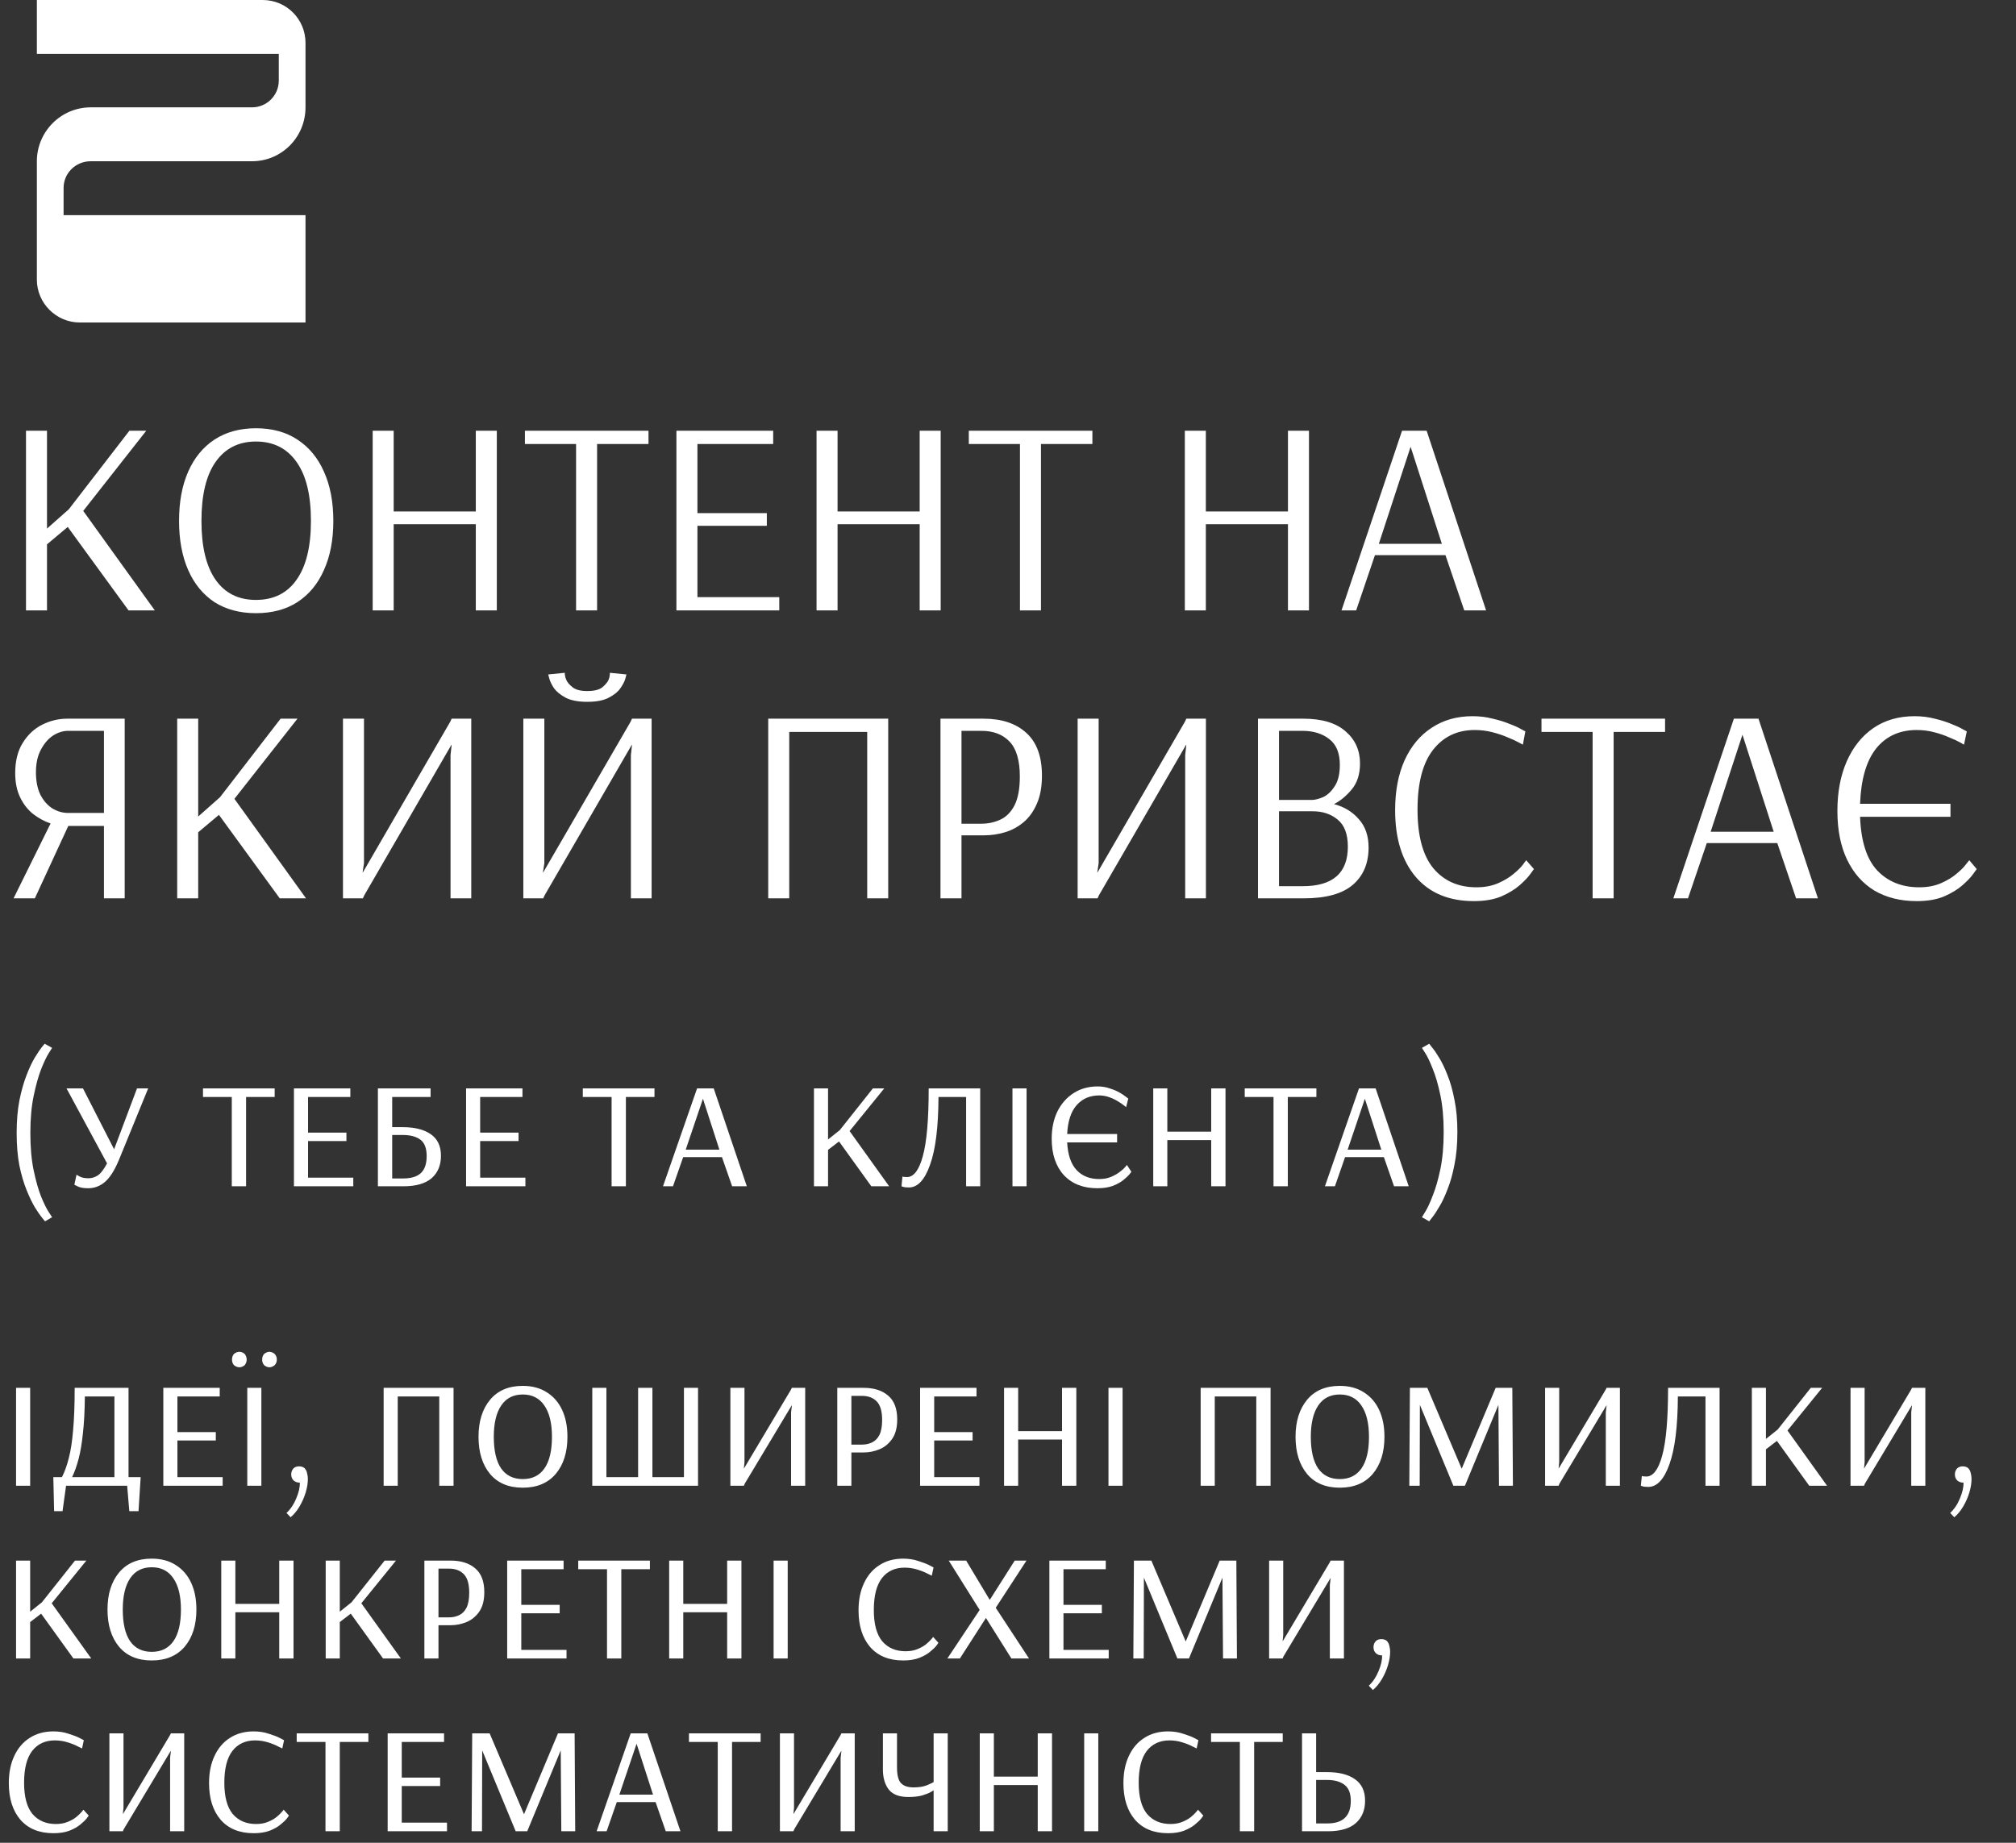
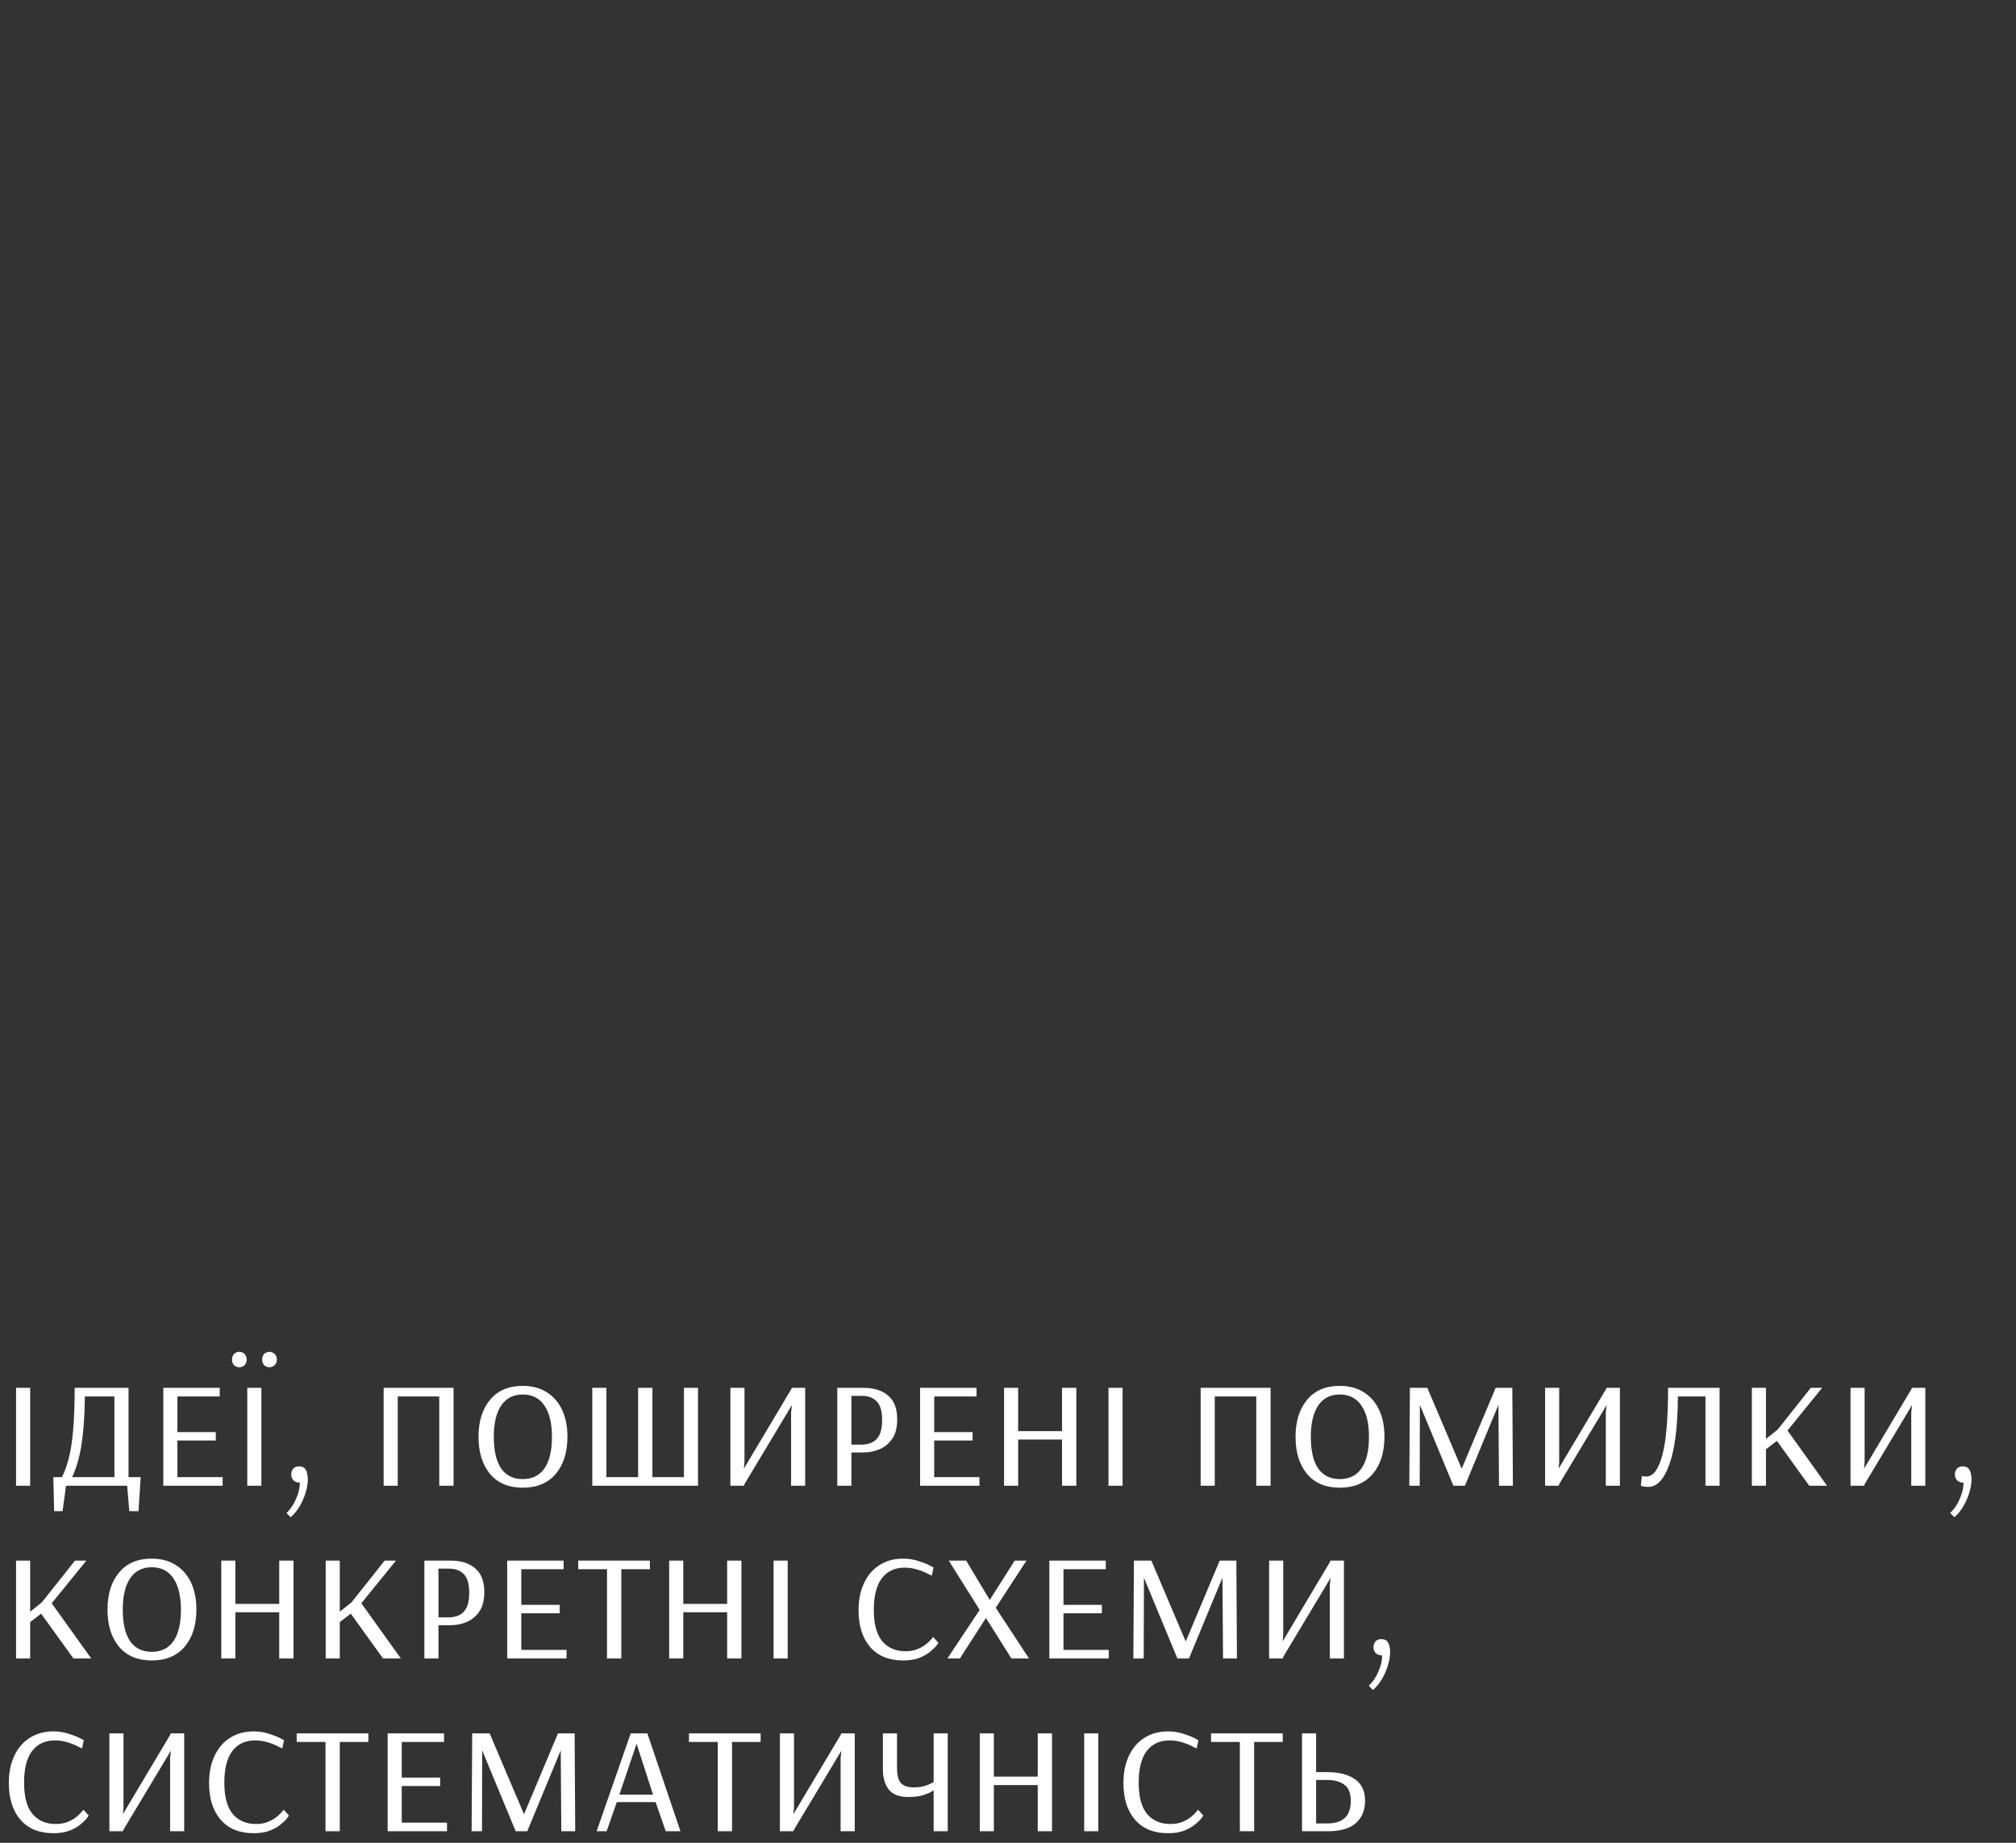
<svg xmlns="http://www.w3.org/2000/svg" width="175" height="160" viewBox="0 0 175 160" fill="none">
  <rect x="0" y="0" width="175" height="160" fill="#333333" stroke="none" />
-   <path d="M3.2 4.68V-1.90735e-06H22.8C24.88 -1.90735e-06 26.52 1.68 26.52 3.72V9.32C26.52 11.92 24.44 14 21.88 14H7.88C6.56 14 5.52 15.04 5.52 16.32V18.68H26.52V28H6.92C4.88 28 3.2 26.32 3.2 24.28V14C3.2 11.44 5.28 9.32 7.88 9.32H21.88C23.16 9.32 24.2 8.28 24.2 7V4.68H3.2ZM2.256 53V37.4H4.08V45.896L5.976 44.216L11.232 37.4H12.696L7.224 44.36L13.44 53H11.16L5.88 45.752L4.08 47.264V53H2.256ZM22.215 53.24C20.823 53.24 19.623 52.92 18.615 52.28C17.623 51.624 16.863 50.696 16.335 49.496C15.807 48.296 15.543 46.872 15.543 45.224C15.543 43.576 15.807 42.152 16.335 40.952C16.863 39.752 17.623 38.824 18.615 38.168C19.623 37.512 20.823 37.184 22.215 37.184C23.623 37.184 24.823 37.512 25.815 38.168C26.823 38.824 27.591 39.752 28.119 40.952C28.663 42.152 28.935 43.576 28.935 45.224C28.935 46.872 28.663 48.296 28.119 49.496C27.591 50.696 26.823 51.624 25.815 52.28C24.823 52.92 23.623 53.24 22.215 53.24ZM22.215 52.088C23.751 52.088 24.927 51.504 25.743 50.336C26.575 49.168 26.991 47.464 26.991 45.224C26.991 42.984 26.575 41.28 25.743 40.112C24.911 38.928 23.735 38.336 22.215 38.336C20.711 38.336 19.543 38.928 18.711 40.112C17.895 41.28 17.487 42.984 17.487 45.224C17.487 47.464 17.895 49.168 18.711 50.336C19.527 51.504 20.695 52.088 22.215 52.088ZM32.35 53V37.4H34.174V44.408H41.302V37.4H43.126V53H41.302V45.512H34.174V53H32.35ZM50.006 53V38.552H45.566V37.4H56.294V38.552H51.83V53H50.006ZM58.717 53V37.4H67.117V38.552H60.541V44.552H66.565V45.656H60.541V51.848H67.645V53H58.717ZM70.881 53V37.4H72.705V44.408H79.833V37.4H81.657V53H79.833V45.512H72.705V53H70.881ZM88.538 53V38.552H84.098V37.4H94.826V38.552H90.362V53H88.538ZM102.85 53V37.4H104.674V44.408H111.802V37.4H113.626V53H111.802V45.512H104.674V53H102.85ZM116.45 53L121.706 37.4H123.842L129.002 53H127.106L125.474 48.2H119.354L117.722 53H116.45ZM119.69 47.216H125.162L122.45 38.792L119.69 47.216ZM1.176 78L4.392 71.496C3.864 71.32 3.36 71.048 2.88 70.68C2.416 70.312 2.04 69.832 1.752 69.24C1.464 68.648 1.32 67.944 1.32 67.128C1.32 66.072 1.536 65.2 1.968 64.512C2.4 63.808 2.96 63.28 3.648 62.928C4.352 62.576 5.08 62.4 5.832 62.4H10.824V78H9.024V71.712H5.928L3.024 78H1.176ZM5.904 70.584H9.024V63.456H5.904C5.472 63.456 5.04 63.592 4.608 63.864C4.192 64.136 3.84 64.544 3.552 65.088C3.264 65.616 3.12 66.272 3.12 67.056C3.12 67.824 3.248 68.472 3.504 69C3.776 69.528 4.128 69.928 4.56 70.2C4.992 70.456 5.44 70.584 5.904 70.584ZM15.381 78V62.4H17.205V70.896L19.101 69.216L24.357 62.4H25.821L20.349 69.36L26.565 78H24.285L19.005 70.752L17.205 72.264V78H15.381ZM29.772 78V62.4H31.596V74.952L31.476 75.744H31.5L39.084 62.664L39.204 62.4H40.908V78H39.108V65.568L39.204 64.68H39.18L31.62 77.736L31.5 78H29.772ZM45.428 78V62.4H47.252V74.952L47.132 75.744H47.156L54.74 62.664L54.86 62.4H56.564V78H54.764V65.568L54.86 64.68H54.836L47.276 77.736L47.156 78H45.428ZM50.972 60.936C50.188 60.936 49.564 60.816 49.1 60.576C48.652 60.336 48.316 60.064 48.092 59.76C47.884 59.44 47.748 59.16 47.684 58.92C47.62 58.68 47.588 58.56 47.588 58.56L49.028 58.416V58.536C49.028 58.536 49.036 58.592 49.052 58.704C49.068 58.8 49.108 58.92 49.172 59.064C49.268 59.272 49.452 59.48 49.724 59.688C49.996 59.896 50.412 60 50.972 60C51.564 60 51.996 59.896 52.268 59.688C52.54 59.464 52.724 59.248 52.82 59.04C52.884 58.896 52.916 58.776 52.916 58.68C52.932 58.584 52.94 58.536 52.94 58.536V58.416L54.38 58.56C54.38 58.56 54.348 58.68 54.284 58.92C54.22 59.16 54.076 59.44 53.852 59.76C53.644 60.064 53.308 60.336 52.844 60.576C52.396 60.816 51.772 60.936 50.972 60.936ZM66.686 78V62.4H77.102V78H75.278V63.552H68.51V78H66.686ZM81.639 78V62.4H85.383C86.951 62.4 88.183 62.808 89.079 63.624C89.991 64.44 90.447 65.68 90.447 67.344C90.447 68.32 90.295 69.144 89.991 69.816C89.703 70.472 89.319 71 88.839 71.4C88.359 71.8 87.823 72.088 87.231 72.264C86.639 72.44 86.039 72.528 85.431 72.528H83.463V78H81.639ZM83.463 71.52H85.167C85.775 71.52 86.335 71.4 86.847 71.16C87.359 70.92 87.767 70.504 88.071 69.912C88.375 69.304 88.527 68.472 88.527 67.416C88.527 66.024 88.231 65.016 87.639 64.392C87.047 63.768 86.231 63.456 85.191 63.456H83.463V71.52ZM93.545 78V62.4H95.369V74.952L95.249 75.744H95.273L102.857 62.664L102.977 62.4H104.681V78H102.881V65.568L102.977 64.68H102.953L95.393 77.736L95.273 78H93.545ZM109.201 78V62.4H113.137C114.753 62.4 115.977 62.768 116.809 63.504C117.641 64.224 118.057 65.152 118.057 66.288C118.057 67.216 117.817 67.968 117.337 68.544C116.873 69.104 116.361 69.528 115.801 69.816C116.697 70.056 117.417 70.496 117.961 71.136C118.521 71.76 118.801 72.576 118.801 73.584C118.801 74.96 118.345 76.04 117.433 76.824C116.521 77.608 115.097 78 113.161 78H109.201ZM111.025 69.456H113.857C114.129 69.456 114.457 69.376 114.841 69.216C115.225 69.04 115.561 68.728 115.849 68.28C116.153 67.832 116.305 67.208 116.305 66.408C116.305 65.384 116.001 64.64 115.393 64.176C114.785 63.696 114.009 63.456 113.065 63.456H111.025V69.456ZM111.025 76.944H113.089C115.697 76.944 117.001 75.8 117.001 73.512C117.001 72.424 116.705 71.64 116.113 71.16C115.537 70.68 114.817 70.44 113.953 70.44H111.025V76.944ZM127.945 78.24C125.785 78.24 124.105 77.544 122.905 76.152C121.705 74.744 121.105 72.808 121.105 70.344C121.105 68.68 121.377 67.24 121.921 66.024C122.481 64.792 123.265 63.848 124.273 63.192C125.281 62.52 126.465 62.184 127.825 62.184C128.449 62.184 129.033 62.256 129.577 62.4C130.137 62.528 130.625 62.68 131.041 62.856C131.473 63.016 131.809 63.168 132.049 63.312C132.289 63.44 132.409 63.504 132.409 63.504L132.193 64.656C132.193 64.656 132.073 64.592 131.833 64.464C131.609 64.336 131.297 64.192 130.897 64.032C130.497 63.856 130.049 63.704 129.553 63.576C129.057 63.448 128.545 63.384 128.017 63.384C126.497 63.384 125.289 63.96 124.393 65.112C123.497 66.264 123.049 67.992 123.049 70.296C123.049 72.568 123.505 74.264 124.417 75.384C125.345 76.488 126.593 77.04 128.161 77.04C128.881 77.04 129.513 76.92 130.057 76.68C130.601 76.44 131.049 76.168 131.401 75.864C131.769 75.56 132.041 75.288 132.217 75.048C132.393 74.808 132.481 74.688 132.481 74.688L133.153 75.456C133.153 75.456 133.049 75.6 132.841 75.888C132.649 76.16 132.345 76.48 131.929 76.848C131.513 77.216 130.977 77.544 130.321 77.832C129.665 78.104 128.873 78.24 127.945 78.24ZM138.249 78V63.552H133.809V62.4H144.537V63.552H140.073V78H138.249ZM145.255 78L150.511 62.4H152.647L157.807 78H155.911L154.279 73.2H148.159L146.527 78H145.255ZM148.495 72.216H153.967L151.255 63.792L148.495 72.216ZM166.384 78.24C164.976 78.24 163.752 77.936 162.712 77.328C161.688 76.704 160.896 75.808 160.336 74.64C159.776 73.472 159.496 72.064 159.496 70.416C159.496 68.768 159.768 67.328 160.312 66.096C160.856 64.864 161.624 63.904 162.616 63.216C163.624 62.528 164.816 62.184 166.192 62.184C166.816 62.184 167.4 62.256 167.944 62.4C168.488 62.528 168.968 62.68 169.384 62.856C169.8 63.016 170.128 63.168 170.368 63.312C170.608 63.44 170.728 63.504 170.728 63.504L170.488 64.656C170.488 64.656 170.376 64.592 170.152 64.464C169.928 64.336 169.616 64.192 169.216 64.032C168.832 63.856 168.392 63.704 167.896 63.576C167.416 63.448 166.912 63.384 166.384 63.384C164.896 63.384 163.72 63.92 162.856 64.992C162.008 66.064 161.544 67.664 161.464 69.792H169.312V70.92H161.464C161.544 73.048 162.04 74.6 162.952 75.576C163.88 76.552 165.096 77.04 166.6 77.04C167.32 77.04 167.952 76.92 168.496 76.68C169.04 76.44 169.488 76.168 169.84 75.864C170.208 75.56 170.48 75.288 170.656 75.048C170.848 74.808 170.944 74.688 170.944 74.688L171.592 75.456C171.592 75.456 171.488 75.6 171.28 75.888C171.088 76.16 170.784 76.48 170.368 76.848C169.952 77.216 169.416 77.544 168.76 77.832C168.104 78.104 167.312 78.24 166.384 78.24ZM3.91 106.043C3.91 106.043 3.825 105.941 3.655 105.737C3.496 105.544 3.292 105.25 3.043 104.853C2.805 104.456 2.561 103.952 2.312 103.34C2.063 102.728 1.853 102.014 1.683 101.198C1.524 100.371 1.445 99.43 1.445 98.376C1.445 97.322 1.524 96.381 1.683 95.554C1.853 94.715 2.057 93.99 2.295 93.378C2.533 92.755 2.771 92.245 3.009 91.848C3.258 91.44 3.462 91.134 3.621 90.93C3.791 90.726 3.876 90.624 3.876 90.624L4.522 90.981C4.522 90.981 4.426 91.134 4.233 91.44C4.04 91.746 3.819 92.211 3.57 92.834C3.332 93.446 3.117 94.217 2.924 95.146C2.731 96.064 2.635 97.141 2.635 98.376C2.635 99.623 2.731 100.705 2.924 101.623C3.117 102.541 3.332 103.3 3.57 103.901C3.819 104.502 4.04 104.949 4.233 105.244C4.426 105.539 4.522 105.686 4.522 105.686L3.91 106.043ZM7.661 103.17C7.264 103.17 6.964 103.119 6.76 103.017C6.556 102.915 6.454 102.864 6.454 102.864L6.641 101.997C6.641 101.997 6.732 102.048 6.913 102.15C7.106 102.252 7.361 102.303 7.678 102.303C7.961 102.303 8.228 102.224 8.477 102.065C8.738 101.895 9.01 101.544 9.293 101.011L5.774 94.5H7.202L9.905 99.787L11.894 94.5H12.863L10.347 100.654C9.962 101.595 9.548 102.252 9.106 102.626C8.675 102.989 8.194 103.17 7.661 103.17ZM20.12 103V95.248H17.621V94.5H23.843V95.248H21.361V103H20.12ZM25.516 103V94.5H30.412V95.248H26.74V98.342H30.072V99.073H26.74V102.252H30.667V103H25.516ZM32.804 103V94.5H37.377V95.248H34.045V97.866H34.963C35.995 97.866 36.805 98.07 37.394 98.478C37.983 98.886 38.278 99.509 38.278 100.348C38.278 101.175 38.006 101.827 37.462 102.303C36.918 102.768 36.102 103 35.014 103H32.804ZM34.045 102.32H34.997C35.677 102.32 36.187 102.167 36.527 101.861C36.867 101.544 37.037 101.051 37.037 100.382C37.037 99.702 36.856 99.226 36.493 98.954C36.13 98.682 35.62 98.546 34.963 98.546H34.045V102.32ZM40.458 103V94.5H45.353V95.248H41.681V98.342H45.014V99.073H41.681V102.252H45.608V103H40.458ZM53.09 103V95.248H50.591V94.5H56.813V95.248H54.331V103H53.09ZM57.552 103L60.51 94.5H61.955L64.828 103H63.553L62.669 100.467H59.303L58.419 103H57.552ZM59.524 99.821H62.448L61.02 95.401L59.524 99.821ZM70.656 103V94.5H71.88V98.937L72.9 98.121L75.773 94.5H76.759L73.75 98.206L77.184 103H75.637L72.832 99.107L71.88 99.838V103H70.656ZM78.899 103.102C78.672 103.102 78.508 103.085 78.406 103.051C78.304 103.017 78.253 103 78.253 103L78.338 102.15C78.338 102.15 78.372 102.161 78.44 102.184C78.519 102.195 78.616 102.201 78.729 102.201C79.319 102.201 79.778 101.595 80.106 100.382C80.446 99.158 80.616 97.197 80.616 94.5H85.087V103H83.863V95.248H81.466C81.455 97.855 81.211 99.815 80.735 101.13C80.27 102.445 79.659 103.102 78.899 103.102ZM87.888 103V94.5H89.112V103H87.888ZM95.254 103.17C94.03 103.17 93.061 102.79 92.347 102.031C91.645 101.26 91.293 100.206 91.293 98.869C91.293 97.974 91.458 97.186 91.786 96.506C92.126 95.826 92.597 95.293 93.197 94.908C93.798 94.523 94.495 94.33 95.288 94.33C95.662 94.33 96.008 94.387 96.325 94.5C96.654 94.602 96.937 94.721 97.175 94.857C97.413 94.993 97.6 95.118 97.736 95.231C97.872 95.333 97.94 95.384 97.94 95.384L97.753 96.132C97.753 96.132 97.691 96.081 97.566 95.979C97.442 95.877 97.266 95.758 97.039 95.622C96.824 95.486 96.575 95.367 96.291 95.265C96.008 95.163 95.713 95.112 95.407 95.112C94.614 95.112 93.968 95.39 93.469 95.945C92.971 96.5 92.693 97.339 92.636 98.461H96.971V99.192H92.636C92.693 100.269 92.965 101.068 93.452 101.589C93.94 102.11 94.591 102.371 95.407 102.371C95.804 102.371 96.15 102.309 96.444 102.184C96.739 102.059 96.988 101.918 97.192 101.759C97.408 101.6 97.566 101.459 97.668 101.334C97.77 101.209 97.821 101.147 97.821 101.147L98.212 101.742C98.212 101.742 98.156 101.816 98.042 101.963C97.929 102.099 97.753 102.263 97.515 102.456C97.277 102.649 96.971 102.819 96.597 102.966C96.223 103.102 95.776 103.17 95.254 103.17ZM100.107 103V94.5H101.331V98.257H105.139V94.5H106.38V103H105.139V98.988H101.331V103H100.107ZM110.548 103V95.248H108.049V94.5H114.271V95.248H111.789V103H110.548ZM115.01 103L117.968 94.5H119.413L122.286 103H121.011L120.127 100.467H116.761L115.877 103H115.01ZM116.982 99.821H119.906L118.478 95.401L116.982 99.821ZM124.061 106.043L123.432 105.686C123.432 105.686 123.528 105.527 123.721 105.21C123.914 104.904 124.129 104.439 124.367 103.816C124.616 103.204 124.837 102.439 125.03 101.521C125.223 100.592 125.319 99.515 125.319 98.291C125.319 97.067 125.223 95.996 125.03 95.078C124.837 94.16 124.616 93.401 124.367 92.8C124.129 92.188 123.914 91.735 123.721 91.44C123.528 91.134 123.432 90.981 123.432 90.981L124.061 90.624C124.061 90.624 124.14 90.726 124.299 90.93C124.469 91.123 124.673 91.417 124.911 91.814C125.16 92.211 125.404 92.715 125.642 93.327C125.891 93.939 126.095 94.659 126.254 95.486C126.424 96.302 126.509 97.237 126.509 98.291C126.509 99.345 126.424 100.291 126.254 101.13C126.095 101.957 125.891 102.677 125.642 103.289C125.404 103.912 125.16 104.422 124.911 104.819C124.673 105.227 124.469 105.533 124.299 105.737C124.14 105.941 124.061 106.043 124.061 106.043Z" fill="white" />
  <path d="M1.394 129V120.5H2.618V129H1.394ZM4.697 131.21L4.629 128.252H5.377C5.615 127.787 5.814 127.238 5.972 126.603C6.142 125.957 6.267 125.147 6.346 124.172C6.437 123.197 6.482 121.973 6.482 120.5H11.157V128.252H12.211L12.024 131.21H11.225L11.038 129H5.734L5.428 131.21H4.697ZM6.261 128.252H9.933V121.248H7.366C7.355 122.506 7.298 123.577 7.196 124.461C7.106 125.334 6.981 126.07 6.822 126.671C6.664 127.272 6.477 127.799 6.261 128.252ZM14.177 129V120.5H19.073V121.248H15.401V124.342H18.733V125.073H15.401V128.252H19.328V129H14.177ZM20.785 118.715C20.627 118.715 20.474 118.658 20.326 118.545C20.202 118.42 20.139 118.256 20.139 118.052C20.139 117.837 20.202 117.667 20.326 117.542C20.474 117.429 20.627 117.372 20.785 117.372C20.933 117.372 21.08 117.429 21.227 117.542C21.352 117.689 21.414 117.859 21.414 118.052C21.414 118.233 21.352 118.398 21.227 118.545C21.08 118.658 20.933 118.715 20.785 118.715ZM23.386 118.715C23.239 118.715 23.092 118.658 22.944 118.545C22.82 118.42 22.757 118.256 22.757 118.052C22.757 117.837 22.82 117.667 22.944 117.542C23.092 117.429 23.239 117.372 23.386 117.372C23.534 117.372 23.681 117.429 23.828 117.542C23.964 117.678 24.032 117.848 24.032 118.052C24.032 118.245 23.964 118.409 23.828 118.545C23.681 118.658 23.534 118.715 23.386 118.715ZM21.465 129V120.5H22.689V129H21.465ZM25.227 131.737L24.87 131.363C25.233 131.023 25.517 130.598 25.721 130.088C25.936 129.578 26.038 129.125 26.026 128.728H25.976C25.794 128.728 25.63 128.666 25.483 128.541C25.346 128.405 25.279 128.229 25.279 128.014C25.279 127.81 25.346 127.634 25.483 127.487C25.607 127.374 25.766 127.317 25.959 127.317C26.163 127.317 26.327 127.374 26.451 127.487L26.537 127.606C26.605 127.708 26.65 127.833 26.672 127.98C26.706 128.116 26.724 128.263 26.724 128.422C26.724 128.773 26.661 129.159 26.537 129.578C26.412 129.997 26.236 130.4 26.009 130.785C25.783 131.17 25.522 131.488 25.227 131.737ZM33.302 129V120.5H39.371V129H38.13V121.248H34.526V129H33.302ZM45.38 129.17C44.156 129.17 43.21 128.773 42.541 127.98C41.873 127.175 41.538 126.099 41.538 124.75C41.538 123.413 41.873 122.342 42.541 121.537C43.21 120.732 44.156 120.33 45.38 120.33C46.196 120.33 46.893 120.517 47.471 120.891C48.049 121.254 48.491 121.764 48.797 122.421C49.103 123.078 49.256 123.855 49.256 124.75C49.256 126.099 48.916 127.175 48.236 127.98C47.556 128.773 46.604 129.17 45.38 129.17ZM45.38 128.422C46.208 128.422 46.837 128.11 47.267 127.487C47.698 126.864 47.913 125.951 47.913 124.75C47.913 123.571 47.692 122.665 47.25 122.03C46.82 121.395 46.196 121.078 45.38 121.078C44.564 121.078 43.941 121.395 43.51 122.03C43.08 122.665 42.864 123.571 42.864 124.75C42.864 125.951 43.074 126.864 43.493 127.487C43.924 128.11 44.553 128.422 45.38 128.422ZM51.414 129V120.5H52.639V128.252H55.392V120.5H56.633V128.252H59.37V120.5H60.594V129H51.414ZM63.401 129V120.5H64.625V126.96L64.574 127.487H64.591L68.654 120.67L68.739 120.5H69.895V129H68.671V122.625L68.739 122.03H68.722L64.642 128.83L64.574 129H63.401ZM72.681 129V120.5H74.959C75.866 120.5 76.58 120.727 77.101 121.18C77.622 121.622 77.883 122.308 77.883 123.237C77.883 123.951 77.736 124.518 77.441 124.937C77.146 125.356 76.778 125.657 76.336 125.838C75.894 126.019 75.441 126.11 74.976 126.11H73.905V129H72.681ZM73.905 125.43H74.806C75.135 125.43 75.429 125.368 75.69 125.243C75.962 125.118 76.177 124.903 76.336 124.597C76.495 124.28 76.574 123.843 76.574 123.288C76.574 122.529 76.415 121.99 76.098 121.673C75.792 121.356 75.361 121.197 74.806 121.197H73.905V125.43ZM79.87 129V120.5H84.766V121.248H81.094V124.342H84.426V125.073H81.094V128.252H85.021V129H79.87ZM87.158 129V120.5H88.382V124.257H92.19V120.5H93.431V129H92.19V124.988H88.382V129H87.158ZM96.222 129V120.5H97.446V129H96.222ZM104.224 129V120.5H110.293V129H109.052V121.248H105.448V129H104.224ZM116.302 129.17C115.078 129.17 114.132 128.773 113.463 127.98C112.795 127.175 112.46 126.099 112.46 124.75C112.46 123.413 112.795 122.342 113.463 121.537C114.132 120.732 115.078 120.33 116.302 120.33C117.118 120.33 117.815 120.517 118.393 120.891C118.971 121.254 119.413 121.764 119.719 122.421C120.025 123.078 120.178 123.855 120.178 124.75C120.178 126.099 119.838 127.175 119.158 127.98C118.478 128.773 117.526 129.17 116.302 129.17ZM116.302 128.422C117.13 128.422 117.759 128.11 118.189 127.487C118.62 126.864 118.835 125.951 118.835 124.75C118.835 123.571 118.614 122.665 118.172 122.03C117.742 121.395 117.118 121.078 116.302 121.078C115.486 121.078 114.863 121.395 114.432 122.03C114.002 122.665 113.786 123.571 113.786 124.75C113.786 125.951 113.996 126.864 114.415 127.487C114.846 128.11 115.475 128.422 116.302 128.422ZM122.336 129L122.387 120.5H123.9L126.875 127.504H126.892L129.833 120.5H131.278L131.329 129H130.122L130.071 121.979L127.164 129H126.161L123.254 121.979L123.237 129H122.336ZM134.123 129V120.5H135.347V126.96L135.296 127.487H135.313L139.376 120.67L139.461 120.5H140.617V129H139.393V122.625L139.461 122.03H139.444L135.364 128.83L135.296 129H134.123ZM143.081 129.102C142.854 129.102 142.69 129.085 142.588 129.051C142.486 129.017 142.435 129 142.435 129L142.52 128.15C142.52 128.15 142.554 128.161 142.622 128.184C142.701 128.195 142.797 128.201 142.911 128.201C143.5 128.201 143.959 127.595 144.288 126.382C144.628 125.158 144.798 123.197 144.798 120.5H149.269V129H148.045V121.248H145.648C145.636 123.855 145.393 125.815 144.917 127.13C144.452 128.445 143.84 129.102 143.081 129.102ZM152.07 129V120.5H153.294V124.937L154.314 124.121L157.187 120.5H158.173L155.164 124.206L158.598 129H157.051L154.246 125.107L153.294 125.838V129H152.07ZM160.636 129V120.5H161.86V126.96L161.809 127.487H161.826L165.889 120.67L165.974 120.5H167.13V129H165.906V122.625L165.974 122.03H165.957L161.877 128.83L161.809 129H160.636ZM169.644 131.737L169.287 131.363C169.65 131.023 169.933 130.598 170.137 130.088C170.353 129.578 170.455 129.125 170.443 128.728H170.392C170.211 128.728 170.047 128.666 169.899 128.541C169.763 128.405 169.695 128.229 169.695 128.014C169.695 127.81 169.763 127.634 169.899 127.487C170.024 127.374 170.183 127.317 170.375 127.317C170.579 127.317 170.744 127.374 170.868 127.487L170.953 127.606C171.021 127.708 171.067 127.833 171.089 127.98C171.123 128.116 171.14 128.263 171.14 128.422C171.14 128.773 171.078 129.159 170.953 129.578C170.829 129.997 170.653 130.4 170.426 130.785C170.2 131.17 169.939 131.488 169.644 131.737ZM1.394 144V135.5H2.618V139.937L3.638 139.121L6.511 135.5H7.497L4.488 139.206L7.922 144H6.375L3.57 140.107L2.618 140.838V144H1.394ZM13.173 144.17C11.949 144.17 11.003 143.773 10.334 142.98C9.666 142.175 9.331 141.099 9.331 139.75C9.331 138.413 9.666 137.342 10.334 136.537C11.003 135.732 11.949 135.33 13.173 135.33C13.989 135.33 14.686 135.517 15.264 135.891C15.842 136.254 16.284 136.764 16.59 137.421C16.896 138.078 17.049 138.855 17.049 139.75C17.049 141.099 16.709 142.175 16.029 142.98C15.349 143.773 14.397 144.17 13.173 144.17ZM13.173 143.422C14.001 143.422 14.63 143.11 15.06 142.487C15.491 141.864 15.706 140.951 15.706 139.75C15.706 138.571 15.485 137.665 15.043 137.03C14.613 136.395 13.989 136.078 13.173 136.078C12.357 136.078 11.734 136.395 11.303 137.03C10.873 137.665 10.657 138.571 10.657 139.75C10.657 140.951 10.867 141.864 11.286 142.487C11.717 143.11 12.346 143.422 13.173 143.422ZM19.207 144V135.5H20.431V139.257H24.239V135.5H25.48V144H24.239V139.988H20.431V144H19.207ZM28.272 144V135.5H29.496V139.937L30.516 139.121L33.389 135.5H34.375L31.366 139.206L34.8 144H33.253L30.448 140.107L29.496 140.838V144H28.272ZM36.838 144V135.5H39.116C40.023 135.5 40.737 135.727 41.258 136.18C41.78 136.622 42.04 137.308 42.04 138.237C42.04 138.951 41.893 139.518 41.598 139.937C41.304 140.356 40.935 140.657 40.493 140.838C40.051 141.019 39.598 141.11 39.133 141.11H38.062V144H36.838ZM38.062 140.43H38.963C39.292 140.43 39.587 140.368 39.847 140.243C40.119 140.118 40.335 139.903 40.493 139.597C40.652 139.28 40.731 138.843 40.731 138.288C40.731 137.529 40.573 136.99 40.255 136.673C39.949 136.356 39.519 136.197 38.963 136.197H38.062V140.43ZM44.027 144V135.5H48.923V136.248H45.251V139.342H48.583V140.073H45.251V143.252H49.178V144H44.027ZM52.692 144V136.248H50.193V135.5H56.415V136.248H53.933V144H52.692ZM58.088 144V135.5H59.312V139.257H63.12V135.5H64.361V144H63.12V139.988H59.312V144H58.088ZM67.153 144V135.5H68.377V144H67.153ZM78.402 144.17C77.166 144.17 76.209 143.779 75.529 142.997C74.86 142.215 74.526 141.155 74.526 139.818C74.526 138.911 74.684 138.124 75.002 137.455C75.319 136.775 75.767 136.254 76.345 135.891C76.923 135.517 77.608 135.33 78.402 135.33C78.878 135.33 79.314 135.398 79.711 135.534C80.119 135.659 80.442 135.783 80.68 135.908C80.918 136.033 81.037 136.095 81.037 136.095L80.884 136.809C80.884 136.809 80.765 136.752 80.527 136.639C80.3 136.514 80.005 136.395 79.643 136.282C79.28 136.169 78.906 136.112 78.521 136.112C77.682 136.112 77.025 136.418 76.549 137.03C76.084 137.642 75.852 138.56 75.852 139.784C75.852 141.008 76.095 141.915 76.583 142.504C77.081 143.082 77.756 143.371 78.606 143.371C79.002 143.371 79.348 143.309 79.643 143.184C79.949 143.059 80.198 142.918 80.391 142.759C80.595 142.589 80.748 142.442 80.85 142.317C80.952 142.192 81.003 142.13 81.003 142.13L81.462 142.64C81.462 142.64 81.405 142.719 81.292 142.878C81.178 143.025 80.997 143.201 80.748 143.405C80.51 143.609 80.192 143.79 79.796 143.949C79.41 144.096 78.946 144.17 78.402 144.17ZM82.236 144L85.041 139.784L82.355 135.5H83.868L85.908 138.9H85.925L88.084 135.5H89.104L86.435 139.597L89.325 144H87.795L85.585 140.481L83.324 144H82.236ZM91.092 144V135.5H95.988V136.248H92.316V139.342H95.648V140.073H92.316V143.252H96.243V144H91.092ZM98.38 144L98.431 135.5H99.944L102.919 142.504H102.936L105.877 135.5H107.322L107.373 144H106.166L106.115 136.979L103.208 144H102.205L99.298 136.979L99.281 144H98.38ZM110.167 144V135.5H111.391V141.96L111.34 142.487H111.357L115.42 135.67L115.505 135.5H116.661V144H115.437V137.625L115.505 137.03H115.488L111.408 143.83L111.34 144H110.167ZM119.176 146.737L118.819 146.363C119.181 146.023 119.465 145.598 119.669 145.088C119.884 144.578 119.986 144.125 119.975 143.728H119.924C119.742 143.728 119.578 143.666 119.431 143.541C119.295 143.405 119.227 143.229 119.227 143.014C119.227 142.81 119.295 142.634 119.431 142.487C119.555 142.374 119.714 142.317 119.907 142.317C120.111 142.317 120.275 142.374 120.4 142.487L120.485 142.606C120.553 142.708 120.598 142.833 120.621 142.98C120.655 143.116 120.672 143.263 120.672 143.422C120.672 143.773 120.609 144.159 120.485 144.578C120.36 144.997 120.184 145.4 119.958 145.785C119.731 146.17 119.47 146.488 119.176 146.737ZM4.641 159.17C3.406 159.17 2.448 158.779 1.768 157.997C1.099 157.215 0.765 156.155 0.765 154.818C0.765 153.911 0.924 153.124 1.241 152.455C1.558 151.775 2.006 151.254 2.584 150.891C3.162 150.517 3.848 150.33 4.641 150.33C5.117 150.33 5.553 150.398 5.95 150.534C6.358 150.659 6.681 150.783 6.919 150.908C7.157 151.033 7.276 151.095 7.276 151.095L7.123 151.809C7.123 151.809 7.004 151.752 6.766 151.639C6.539 151.514 6.245 151.395 5.882 151.282C5.519 151.169 5.145 151.112 4.76 151.112C3.921 151.112 3.264 151.418 2.788 152.03C2.323 152.642 2.091 153.56 2.091 154.784C2.091 156.008 2.335 156.915 2.822 157.504C3.321 158.082 3.995 158.371 4.845 158.371C5.242 158.371 5.587 158.309 5.882 158.184C6.188 158.059 6.437 157.918 6.63 157.759C6.834 157.589 6.987 157.442 7.089 157.317C7.191 157.192 7.242 157.13 7.242 157.13L7.701 157.64C7.701 157.64 7.644 157.719 7.531 157.878C7.418 158.025 7.236 158.201 6.987 158.405C6.749 158.609 6.432 158.79 6.035 158.949C5.65 159.096 5.185 159.17 4.641 159.17ZM9.496 159V150.5H10.72V156.96L10.669 157.487H10.686L14.749 150.67L14.834 150.5H15.99V159H14.766V152.625L14.834 152.03H14.817L10.737 158.83L10.669 159H9.496ZM22.023 159.17C20.788 159.17 19.83 158.779 19.15 157.997C18.481 157.215 18.147 156.155 18.147 154.818C18.147 153.911 18.305 153.124 18.623 152.455C18.94 151.775 19.388 151.254 19.966 150.891C20.544 150.517 21.23 150.33 22.023 150.33C22.499 150.33 22.935 150.398 23.332 150.534C23.74 150.659 24.063 150.783 24.301 150.908C24.539 151.033 24.658 151.095 24.658 151.095L24.505 151.809C24.505 151.809 24.386 151.752 24.148 151.639C23.921 151.514 23.627 151.395 23.264 151.282C22.901 151.169 22.527 151.112 22.142 151.112C21.303 151.112 20.646 151.418 20.17 152.03C19.705 152.642 19.473 153.56 19.473 154.784C19.473 156.008 19.716 156.915 20.204 157.504C20.703 158.082 21.377 158.371 22.227 158.371C22.623 158.371 22.969 158.309 23.264 158.184C23.57 158.059 23.819 157.918 24.012 157.759C24.216 157.589 24.369 157.442 24.471 157.317C24.573 157.192 24.624 157.13 24.624 157.13L25.083 157.64C25.083 157.64 25.026 157.719 24.913 157.878C24.799 158.025 24.618 158.201 24.369 158.405C24.131 158.609 23.814 158.79 23.417 158.949C23.032 159.096 22.567 159.17 22.023 159.17ZM28.254 159V151.248H25.755V150.5H31.977V151.248H29.495V159H28.254ZM33.651 159V150.5H38.547V151.248H34.875V154.342H38.207V155.073H34.875V158.252H38.802V159H33.651ZM40.939 159L40.99 150.5H42.503L45.478 157.504H45.495L48.436 150.5H49.881L49.932 159H48.725L48.674 151.979L45.767 159H44.764L41.857 151.979L41.84 159H40.939ZM51.791 159L54.749 150.5H56.194L59.067 159H57.792L56.908 156.467H53.542L52.658 159H51.791ZM53.763 155.821H56.687L55.259 151.401L53.763 155.821ZM62.304 159V151.248H59.805V150.5H66.027V151.248H63.545V159H62.304ZM67.701 159V150.5H68.925V156.96L68.874 157.487H68.891L72.954 150.67L73.039 150.5H74.195V159H72.971V152.625L73.039 152.03H73.022L68.942 158.83L68.874 159H67.701ZM81.044 159V155.447C81.044 155.447 80.959 155.498 80.789 155.6C80.63 155.691 80.387 155.787 80.058 155.889C79.741 155.98 79.338 156.025 78.851 156.025C78.058 156.025 77.491 155.81 77.151 155.379C76.811 154.937 76.641 154.353 76.641 153.628V150.5H77.865V153.458C77.865 154.115 77.978 154.569 78.205 154.818C78.443 155.067 78.806 155.192 79.293 155.192C79.769 155.192 80.16 155.13 80.466 155.005C80.783 154.869 80.976 154.778 81.044 154.733V150.5H82.268V159H81.044ZM85.049 159V150.5H86.273V154.257H90.081V150.5H91.322V159H90.081V154.988H86.273V159H85.049ZM94.114 159V150.5H95.338V159H94.114ZM101.395 159.17C100.16 159.17 99.202 158.779 98.522 157.997C97.853 157.215 97.519 156.155 97.519 154.818C97.519 153.911 97.678 153.124 97.995 152.455C98.312 151.775 98.76 151.254 99.338 150.891C99.916 150.517 100.602 150.33 101.395 150.33C101.871 150.33 102.307 150.398 102.704 150.534C103.112 150.659 103.435 150.783 103.673 150.908C103.911 151.033 104.03 151.095 104.03 151.095L103.877 151.809C103.877 151.809 103.758 151.752 103.52 151.639C103.293 151.514 102.999 151.395 102.636 151.282C102.273 151.169 101.899 151.112 101.514 151.112C100.675 151.112 100.018 151.418 99.542 152.03C99.077 152.642 98.845 153.56 98.845 154.784C98.845 156.008 99.089 156.915 99.576 157.504C100.075 158.082 100.749 158.371 101.599 158.371C101.996 158.371 102.341 158.309 102.636 158.184C102.942 158.059 103.191 157.918 103.384 157.759C103.588 157.589 103.741 157.442 103.843 157.317C103.945 157.192 103.996 157.13 103.996 157.13L104.455 157.64C104.455 157.64 104.398 157.719 104.285 157.878C104.172 158.025 103.99 158.201 103.741 158.405C103.503 158.609 103.186 158.79 102.789 158.949C102.404 159.096 101.939 159.17 101.395 159.17ZM107.626 159V151.248H105.127V150.5H111.349V151.248H108.867V159H107.626ZM113.023 159V150.5H114.247V153.866H115.199C116.23 153.866 117.035 154.07 117.613 154.478C118.202 154.886 118.497 155.509 118.497 156.348C118.497 157.175 118.225 157.827 117.681 158.303C117.148 158.768 116.344 159 115.267 159H113.023ZM114.247 158.32H115.233C116.582 158.32 117.256 157.668 117.256 156.365C117.256 155.708 117.075 155.243 116.712 154.971C116.349 154.688 115.845 154.546 115.199 154.546H114.247V158.32Z" fill="white" />
</svg>